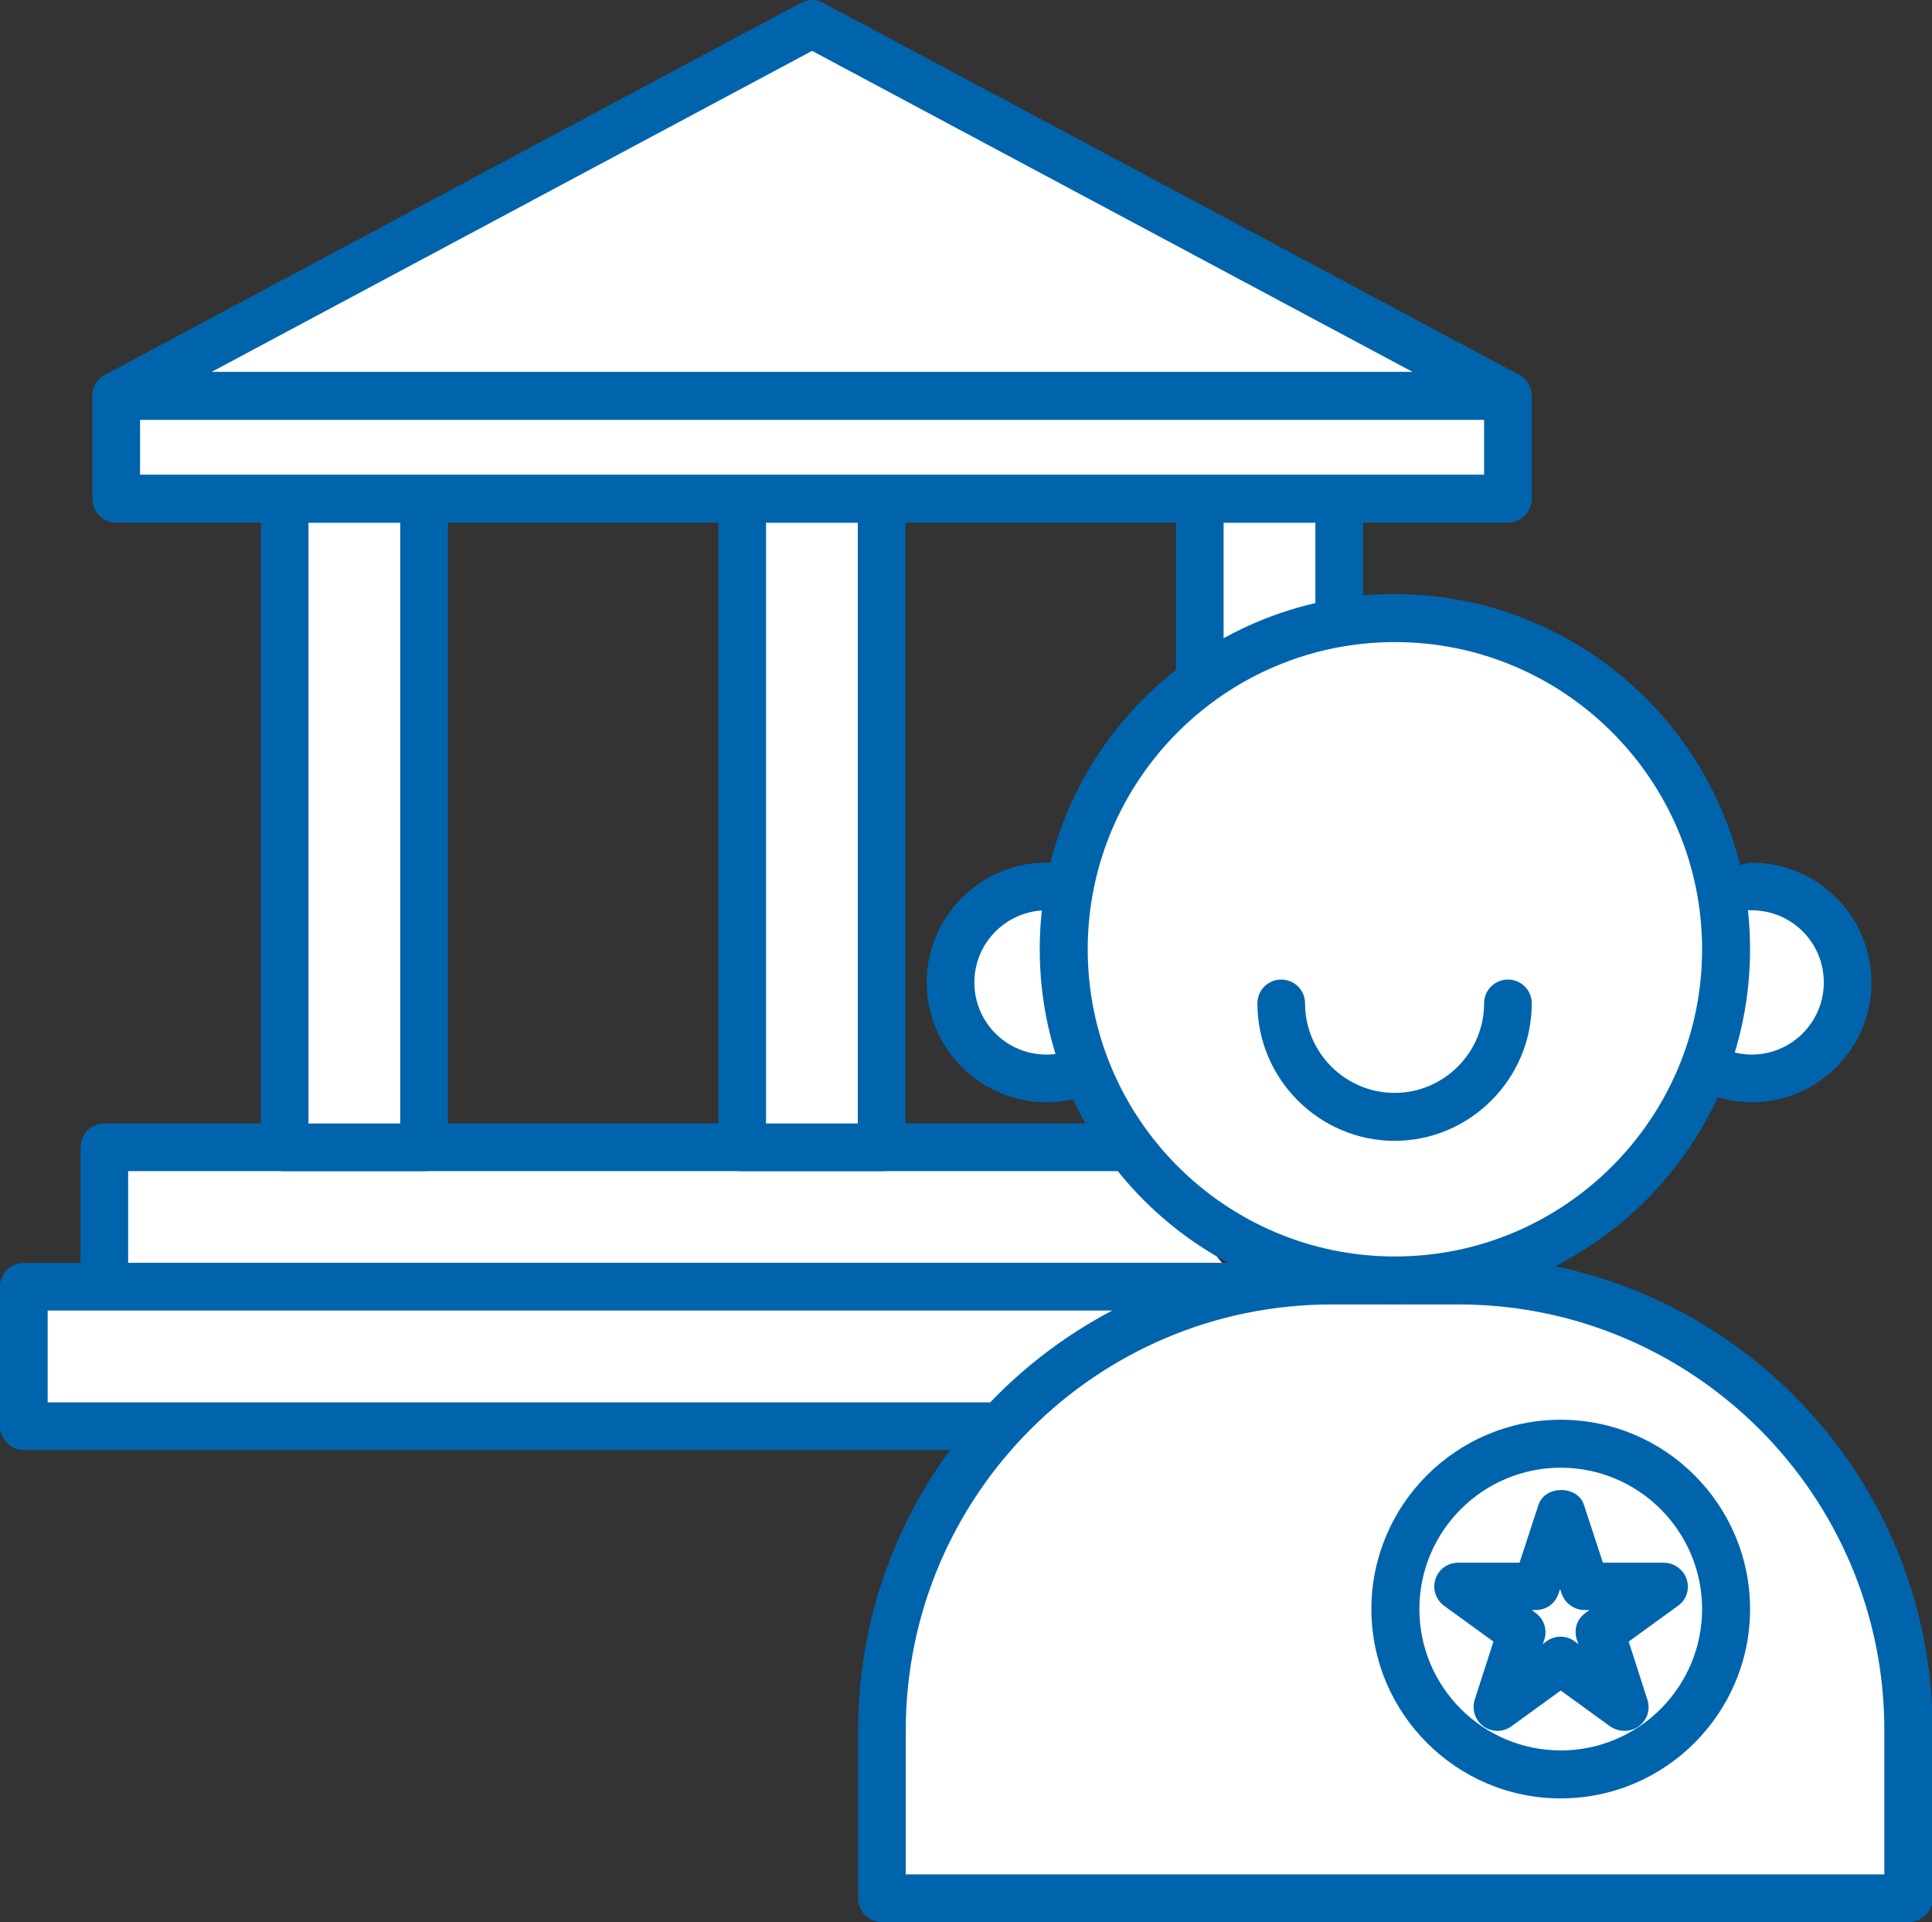
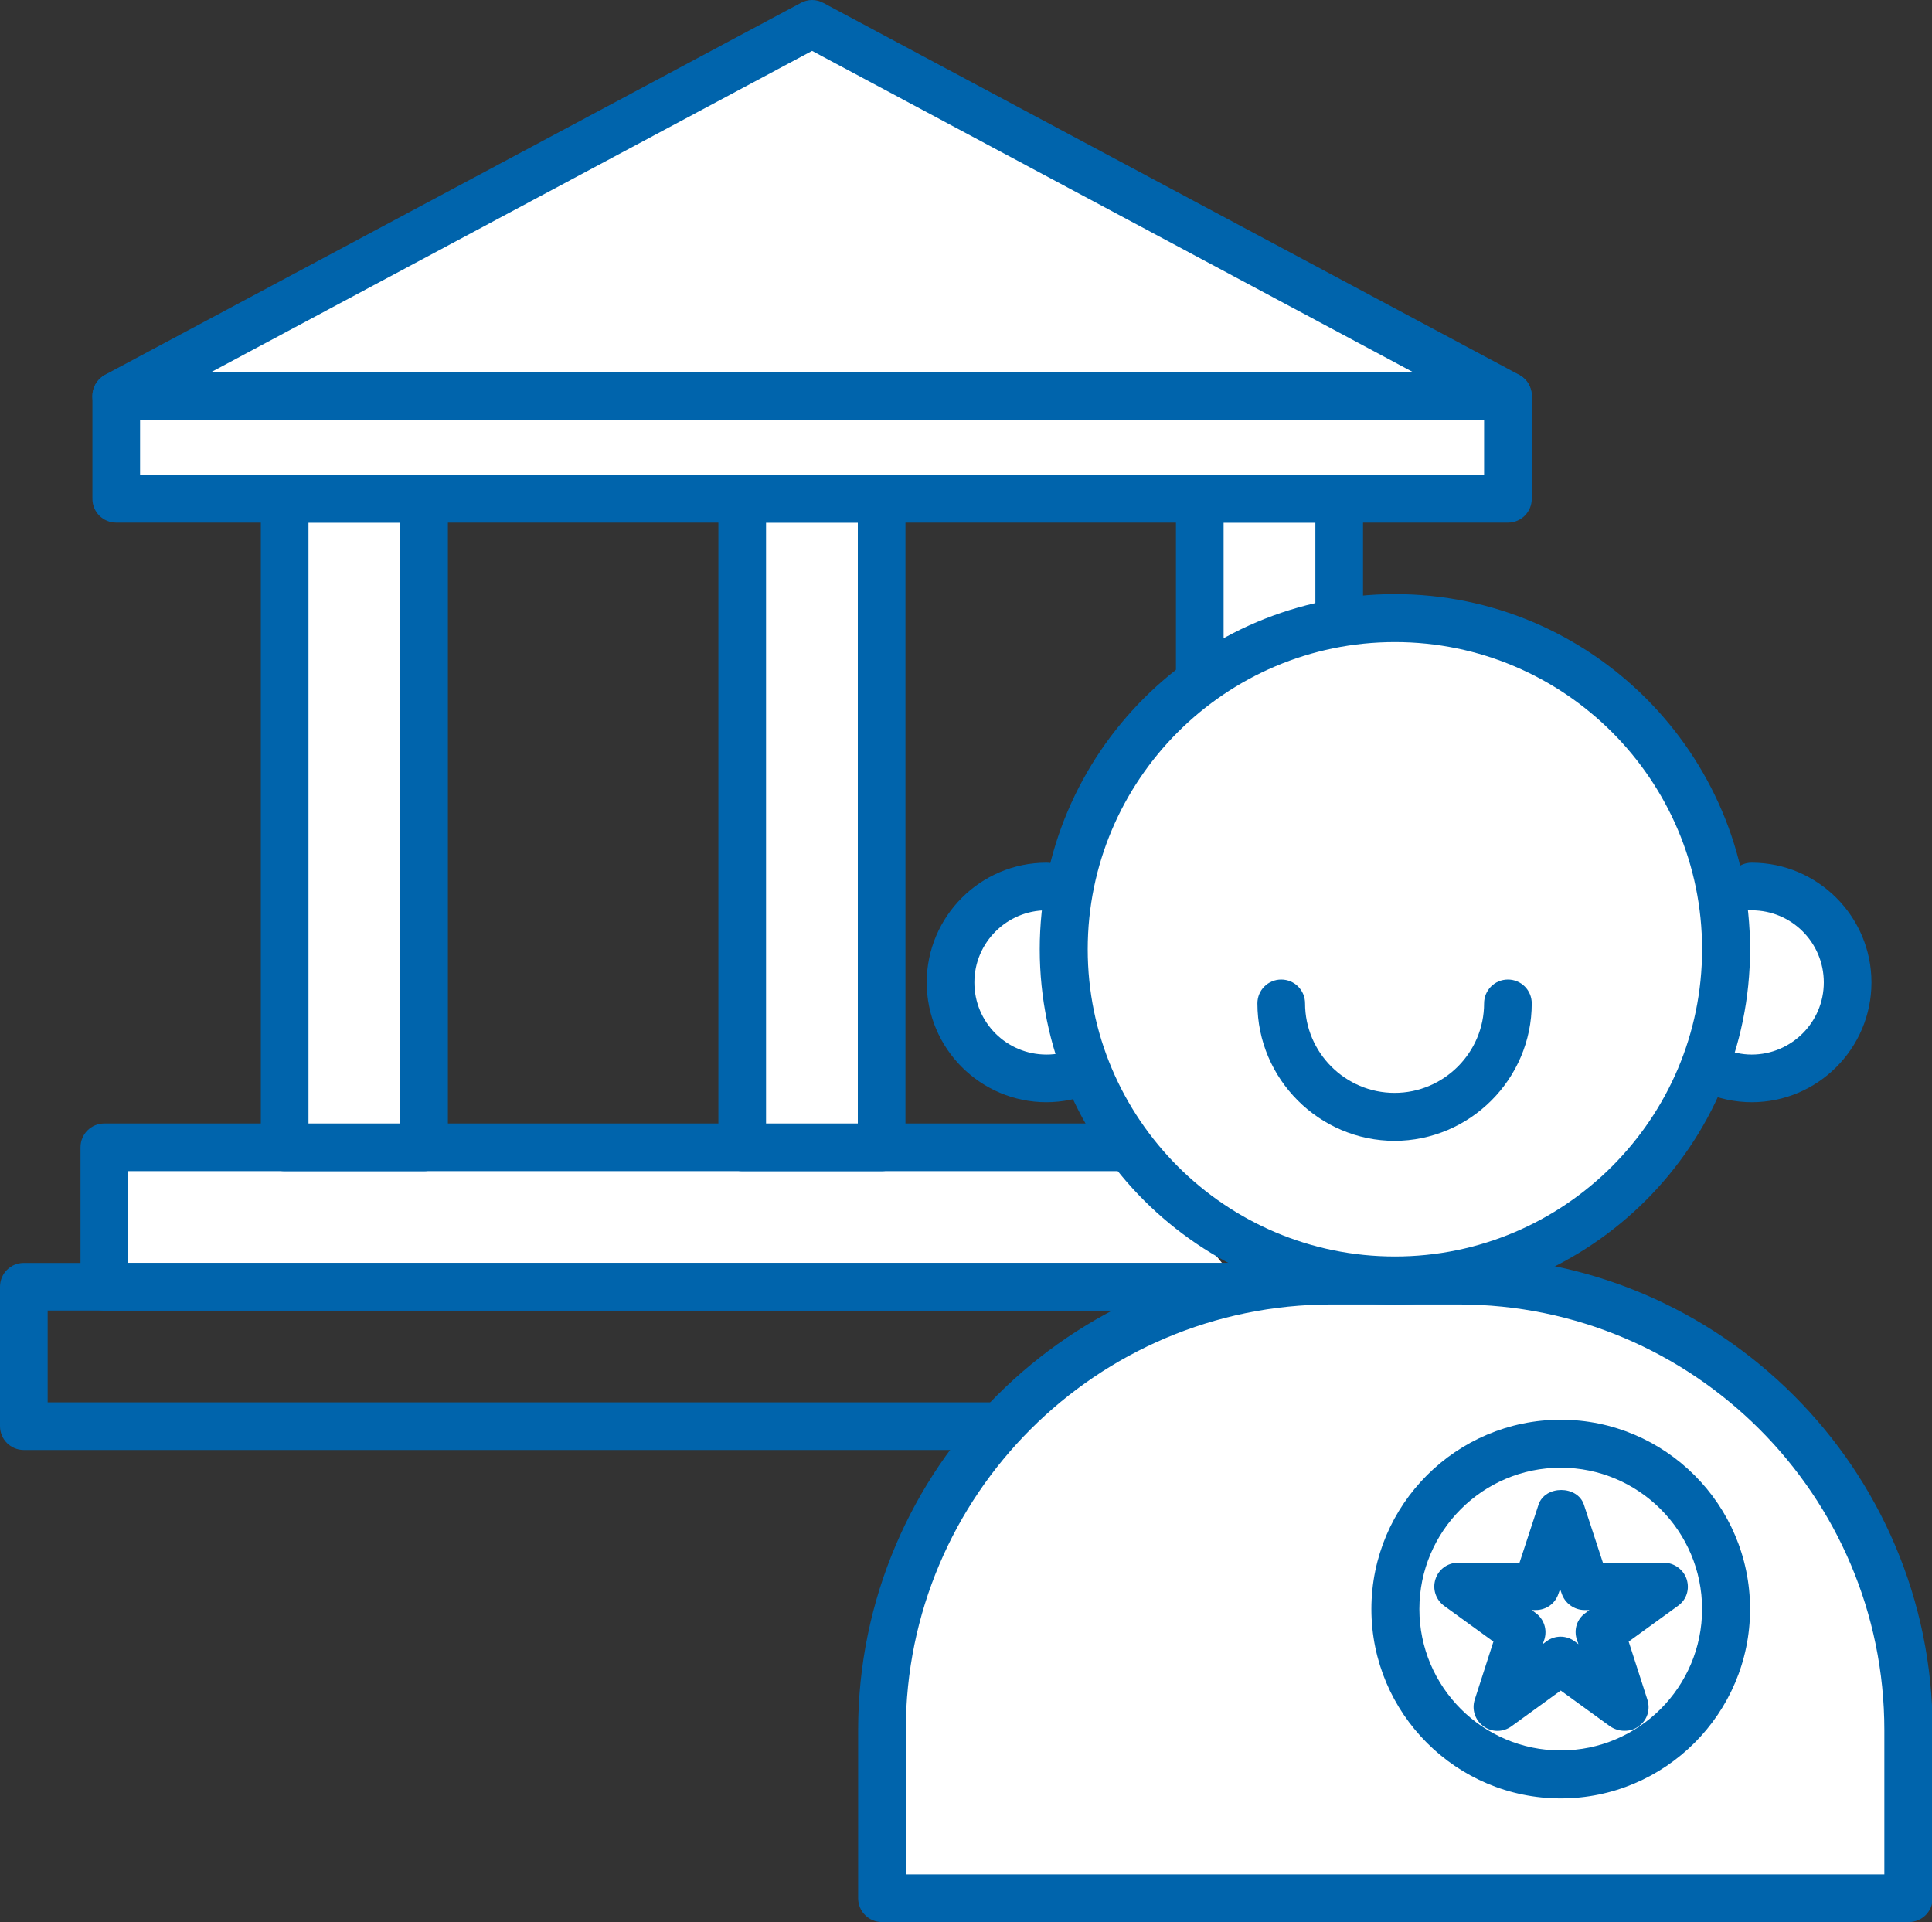
<svg xmlns="http://www.w3.org/2000/svg" id="_图层_2" data-name="图层 2" viewBox="0 0 60 59.69">
  <rect x="0" y="0" width="60" height="59.69" fill="#333333" stroke="none" />
  <defs>
    <style>
      .cls-1 {
        fill: #fff;
      }

      .cls-2 {
        fill: #0064ac;
      }
    </style>
  </defs>
  <g id="_图层_2-2" data-name="图层 2">
    <g>
      <g>
        <g>
          <polyline class="cls-1" points="38.54 39.96 3.24 39.96 3.24 35.63 35.08 35.63" />
          <path class="cls-2" d="m38.54,40.7H3.24c-.41,0-.74-.33-.74-.74v-4.33c0-.41.33-.74.74-.74h31.84c.41,0,.74.33.74.74s-.33.74-.74.74H3.98v2.85h34.56c.41,0,.74.33.74.74s-.33.74-.74.74Z" />
        </g>
        <g>
-           <polyline class="cls-1" points="31.06 44.29 .74 44.29 .74 39.96 38.54 39.96" />
          <path class="cls-2" d="m31.06,45.03H.74c-.41,0-.74-.33-.74-.74v-4.33c0-.41.33-.74.74-.74h37.8c.41,0,.74.33.74.74s-.33.74-.74.74H1.48v2.85h29.57c.41,0,.74.33.74.74s-.33.74-.74.74Z" />
        </g>
        <g>
          <rect class="cls-1" x=".93" y="23.39" width="20.15" height="4.33" transform="translate(36.56 14.55) rotate(90)" />
          <path class="cls-2" d="m13.17,36.37h-4.33c-.41,0-.74-.33-.74-.74V15.48c0-.41.33-.74.74-.74h4.33c.41,0,.74.33.74.74v20.15c0,.41-.33.74-.74.74Zm-3.59-1.48h2.85v-18.66h-2.85v18.66Z" />
        </g>
        <g>
          <rect class="cls-1" x="15.14" y="23.39" width="20.15" height="4.33" transform="translate(50.78 .34) rotate(90)" />
          <path class="cls-2" d="m27.38,36.37h-4.33c-.41,0-.74-.33-.74-.74V15.48c0-.41.33-.74.74-.74h4.33c.41,0,.74.33.74.74v20.15c0,.41-.33.74-.74.74Zm-3.59-1.48h2.85v-18.66h-2.85v18.66Z" />
        </g>
        <g>
          <polyline class="cls-1" points="37.27 21.17 37.27 15.48 41.6 15.48 41.6 19.35" />
          <path class="cls-2" d="m37.26,21.92c-.41,0-.74-.33-.74-.74v-5.69c0-.41.33-.74.74-.74h4.33c.41,0,.74.33.74.74v3.86c0,.41-.33.74-.74.74s-.74-.33-.74-.74v-3.12h-2.85v4.95c0,.41-.33.74-.74.74Z" />
        </g>
        <g>
          <polygon class="cls-1" points="25.22 .74 3.61 12.3 46.83 12.3 25.22 .74" />
          <path class="cls-2" d="m46.83,13.04H3.61c-.34,0-.64-.23-.72-.56-.08-.33.07-.67.37-.84L24.87.09c.22-.12.48-.12.7,0l21.61,11.55c.3.16.45.51.37.84-.08.33-.38.56-.72.56Zm-40.25-1.49h37.29L25.22,1.58,6.57,11.55Z" />
        </g>
        <g>
          <rect class="cls-1" x="3.61" y="12.3" width="43.22" height="3.19" />
          <path class="cls-2" d="m46.83,16.23H3.61c-.41,0-.74-.33-.74-.74v-3.19c0-.41.33-.74.74-.74h43.22c.41,0,.74.33.74.74v3.19c0,.41-.33.74-.74.74Zm-42.47-1.49h41.73v-1.7H4.35v1.7Z" />
        </g>
      </g>
      <g>
        <g>
          <path class="cls-1" d="m32.5,27.53c-1.65,0-2.98,1.33-2.98,2.98s1.33,2.98,2.98,2.98c.41,0,.8-.08,1.16-.23" />
          <path class="cls-2" d="m32.5,34.23c-2.05,0-3.72-1.67-3.72-3.72s1.67-3.72,3.72-3.72c.41,0,.74.33.74.74s-.33.74-.74.74c-1.23,0-2.24,1-2.24,2.24s1,2.24,2.24,2.24c.3,0,.59-.06.87-.18.37-.16.81.02.97.4.16.38-.02.81-.4.97-.46.19-.95.29-1.45.29Z" />
        </g>
        <g>
          <path class="cls-1" d="m53.19,33.23c.37.17.79.26,1.22.26,1.65,0,2.98-1.33,2.98-2.98s-1.33-2.98-2.98-2.98" />
          <path class="cls-2" d="m54.41,34.23c-.53,0-1.04-.11-1.53-.33-.37-.17-.54-.61-.37-.98.17-.37.61-.54.98-.37.29.13.6.2.91.2,1.23,0,2.24-1,2.24-2.24s-1-2.24-2.24-2.24c-.41,0-.74-.33-.74-.74s.33-.74.74-.74c2.05,0,3.72,1.67,3.72,3.72s-1.67,3.72-3.72,3.72Z" />
        </g>
        <g>
          <path class="cls-1" d="m41.35,39.77h3.94c7.71,0,13.96,6.26,13.96,13.96v5.22h-31.87v-5.22c0-7.71,6.26-13.96,13.96-13.96Z" />
          <path class="cls-2" d="m59.26,59.69h-31.87c-.41,0-.74-.33-.74-.74v-5.22c0-8.11,6.6-14.71,14.71-14.71h3.95c8.11,0,14.71,6.6,14.71,14.71v5.22c0,.41-.33.74-.74.74Zm-31.13-1.48h30.39v-4.48c0-7.29-5.93-13.22-13.22-13.22h-3.95c-7.29,0-13.22,5.93-13.22,13.22v4.48Z" />
        </g>
        <g>
          <circle class="cls-1" cx="43.32" cy="29.48" r="10.28" />
          <path class="cls-2" d="m43.32,40.51c-6.08,0-11.03-4.95-11.03-11.03s4.95-11.03,11.03-11.03,11.03,4.95,11.03,11.03-4.95,11.03-11.03,11.03Zm0-20.57c-5.26,0-9.54,4.28-9.54,9.54s4.28,9.54,9.54,9.54,9.54-4.28,9.54-9.54-4.28-9.54-9.54-9.54Z" />
        </g>
        <g>
          <path class="cls-1" d="m48.47,44.83c-2.84,0-5.14,2.3-5.14,5.14s2.3,5.14,5.14,5.14,5.14-2.3,5.14-5.14-2.3-5.14-5.14-5.14Zm1.97,8.17l-1.97-1.43-1.97,1.43.75-2.32-1.97-1.43h2.43l.75-2.32.75,2.32h2.43l-1.97,1.43.75,2.32Z" />
          <path class="cls-2" d="m48.47,55.85c-3.24,0-5.88-2.64-5.88-5.88s2.64-5.88,5.88-5.88,5.88,2.64,5.88,5.88-2.64,5.88-5.88,5.88Zm0-10.27c-2.42,0-4.39,1.97-4.39,4.39s1.97,4.39,4.39,4.39,4.39-1.97,4.39-4.39-1.97-4.39-4.39-4.39Zm1.97,8.17c-.15,0-.31-.05-.44-.14l-1.53-1.11-1.53,1.11c-.26.19-.61.19-.87,0-.26-.19-.37-.52-.27-.83l.58-1.8-1.53-1.11c-.26-.19-.37-.52-.27-.83.1-.31.38-.51.71-.51h1.9l.59-1.8c.2-.61,1.21-.61,1.41,0l.59,1.8h1.89c.32,0,.61.21.71.51.1.31,0,.64-.27.83l-1.53,1.11.58,1.8c.1.31,0,.64-.27.83-.13.1-.28.14-.44.14Zm-2.87-3.75l.12.09c.26.19.37.52.27.83l-.05.14.12-.09c.26-.19.61-.19.87,0l.12.09-.05-.14c-.1-.31,0-.64.27-.83l.12-.09h-.15c-.32,0-.61-.21-.71-.51l-.05-.14-.05.14c-.1.31-.38.51-.71.51h-.15Z" />
        </g>
        <path class="cls-2" d="m43.32,35.43c-2.35,0-4.27-1.92-4.27-4.27,0-.41.33-.74.74-.74s.74.33.74.74c0,1.53,1.25,2.78,2.78,2.78s2.78-1.25,2.78-2.78c0-.41.33-.74.74-.74s.74.33.74.74c0,2.35-1.92,4.27-4.27,4.27Z" />
      </g>
    </g>
  </g>
</svg>